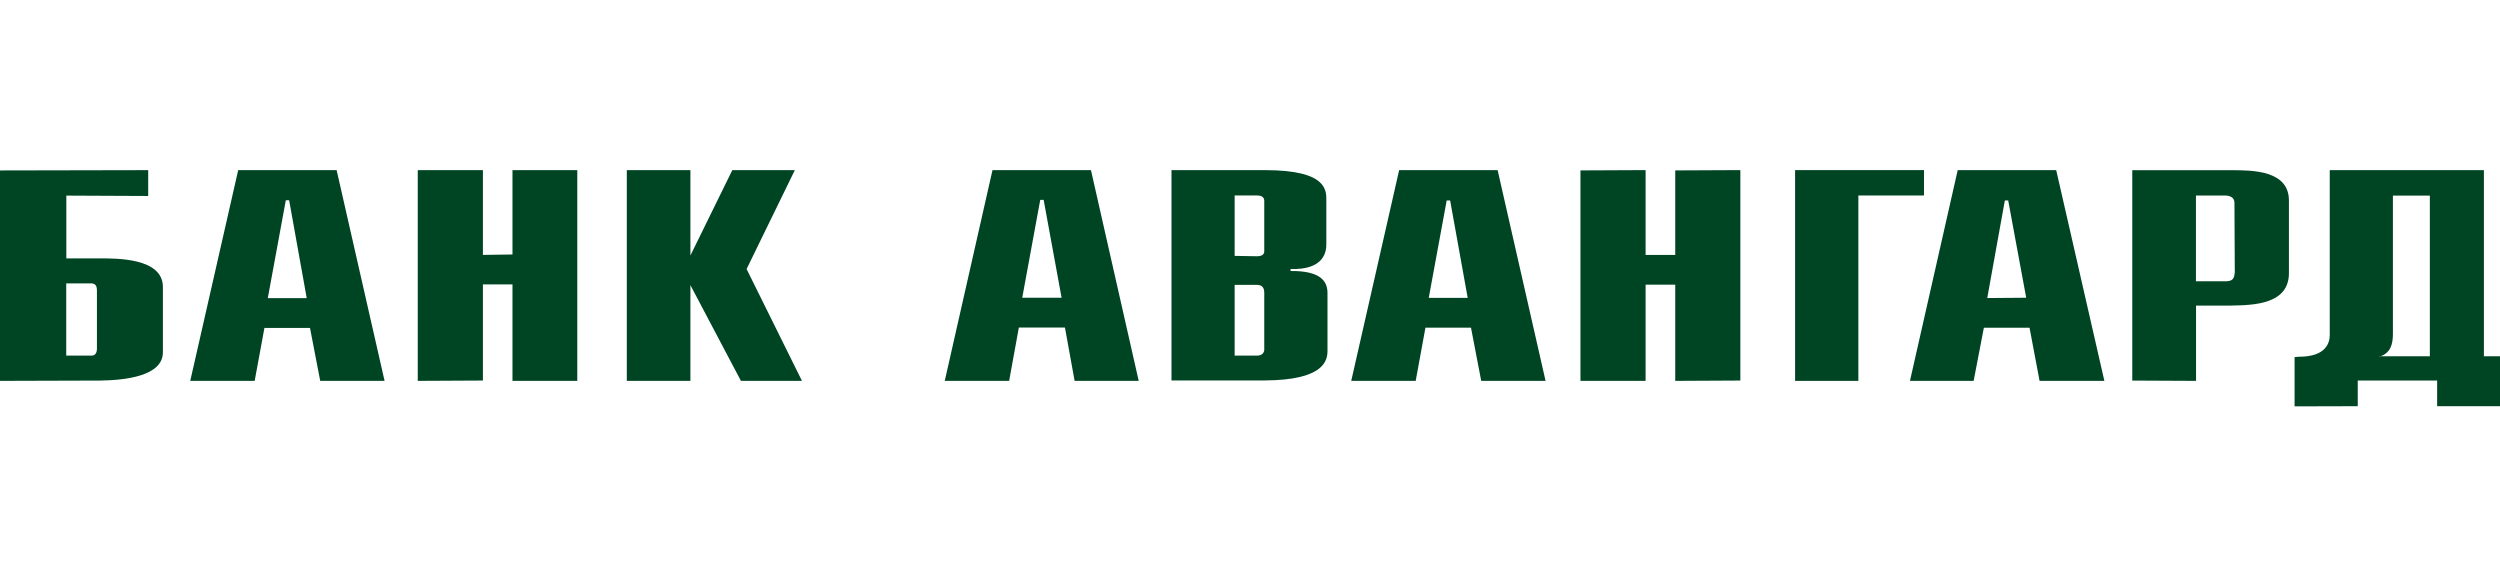
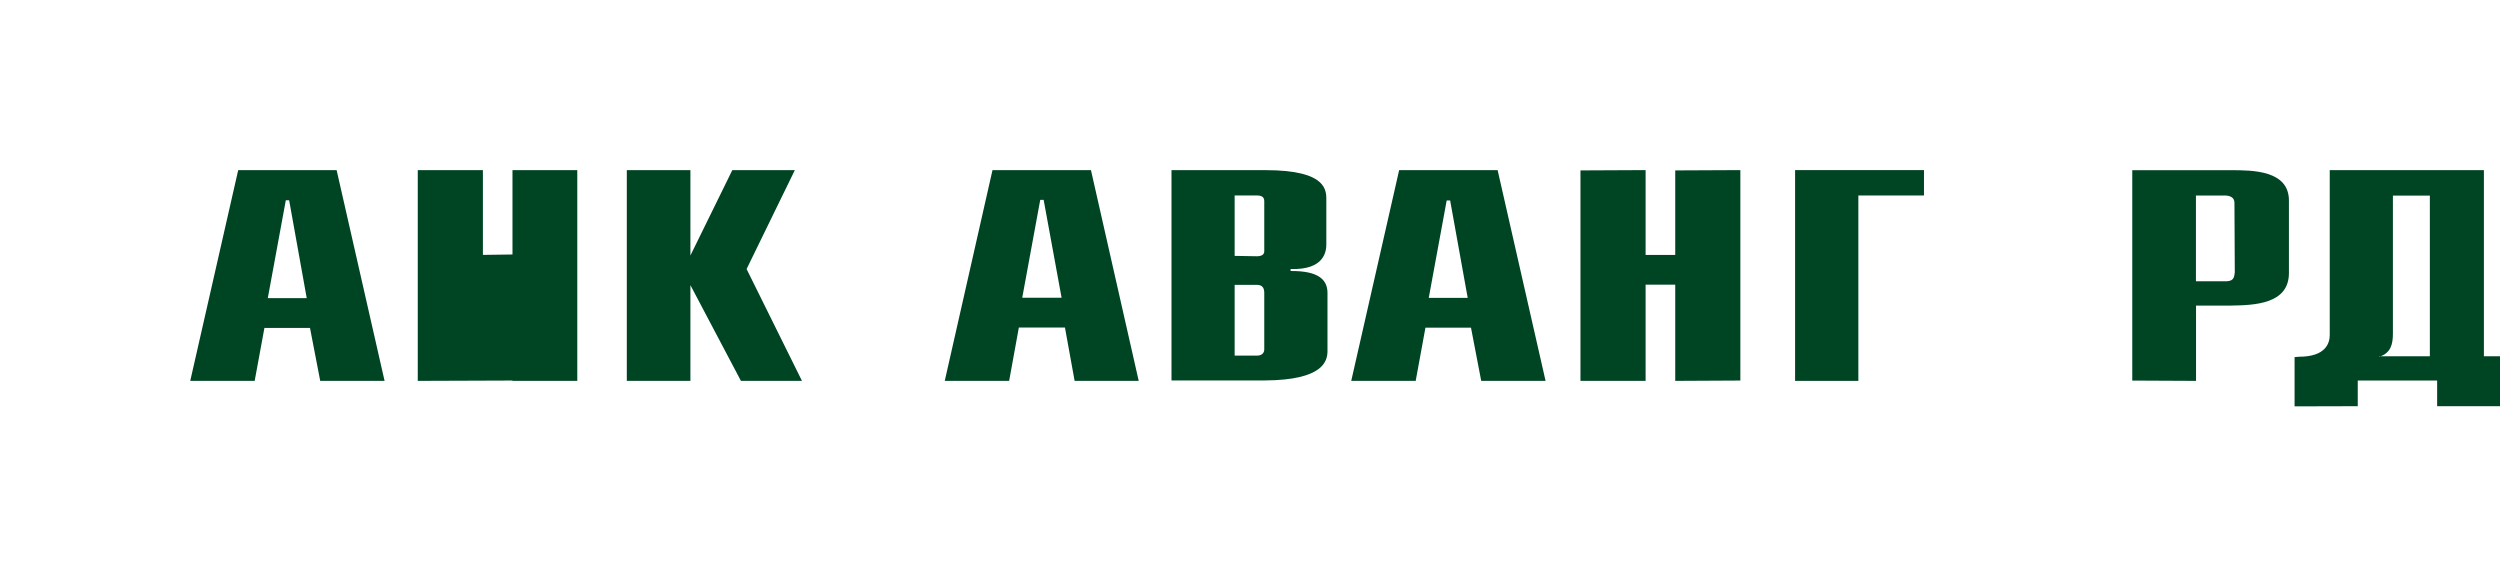
<svg xmlns="http://www.w3.org/2000/svg" width="250" height="58" viewBox="0 0 250 58" fill="none">
  <g clip-path="url(#clip0)">
    <g clip-path="url(#clip1)">
-       <path fill-rule="evenodd" clip-rule="evenodd" d="M6.623 28.337V35.561H9.093C9.434 35.595 9.693 35.38 9.693 34.879V29.05C9.693 28.589 9.543 28.337 9.093 28.337H6.623ZM0 38.088V17.044L14.819 17.014V19.599L6.634 19.561V25.84H9.959C11.566 25.84 16.289 25.762 16.289 28.692V35.203C16.317 37.628 12.473 38.023 10 38.057L0 38.088Z" fill="#004523" />
      <path fill-rule="evenodd" clip-rule="evenodd" d="M28.581 20.029L26.78 29.81H30.672L28.915 20.029H28.574H28.581ZM19.024 38.088L23.82 17.014H33.663L38.458 38.088H32.022L30.999 32.791H26.443L25.467 38.088H19.024Z" fill="#004523" />
-       <path fill-rule="evenodd" clip-rule="evenodd" d="M41.776 17.01H48.291V25.489L51.248 25.448V17.01H57.728V38.088H51.248V28.443H48.291V38.054L41.776 38.088V17.01Z" fill="#004523" />
+       <path fill-rule="evenodd" clip-rule="evenodd" d="M41.776 17.01H48.291V25.489L51.248 25.448V17.01H57.728V38.088H51.248V28.443V38.054L41.776 38.088V17.01Z" fill="#004523" />
      <path fill-rule="evenodd" clip-rule="evenodd" d="M62.681 17.01H69.041V25.55L73.233 17.01H79.485L74.659 26.904L80.198 38.088H74.093L69.041 28.514V38.088H62.681V17.01Z" fill="#004523" />
      <path fill-rule="evenodd" clip-rule="evenodd" d="M104.024 19.988L102.224 29.773H106.159L104.365 19.988H104.024ZM94.475 38.088L99.249 17.014H109.096L113.871 38.088H107.462L106.494 32.75H101.886L100.914 38.088H94.475Z" fill="#004523" />
      <path fill-rule="evenodd" clip-rule="evenodd" d="M144.669 20.046L142.875 29.787H146.77L145.014 20.046H144.673H144.669ZM135.123 38.088L139.915 17.014H149.762L154.557 38.088H148.121L147.098 32.764H142.545L141.569 38.088H135.123Z" fill="#004523" />
-       <path fill-rule="evenodd" clip-rule="evenodd" d="M200.485 20.046L198.725 29.804L202.62 29.773L200.819 20.046H200.478H200.485ZM190.996 38.088L195.771 17.014H205.621L210.437 38.088H203.957L202.954 32.774H198.387L197.364 38.088H190.996Z" fill="#004523" />
      <path fill-rule="evenodd" clip-rule="evenodd" d="M164.56 17.01V25.492H167.524V17.041L174.035 17.01V38.054L167.524 38.088V28.467H164.56V38.088H158.046V17.041L164.56 17.01Z" fill="#004523" />
      <path fill-rule="evenodd" clip-rule="evenodd" d="M123.465 28.484V35.561H125.713C126.16 35.561 126.426 35.305 126.426 34.95V29.271C126.426 28.801 126.235 28.484 125.682 28.484H123.465ZM117.149 38.057V17.014H126.535C132.824 17.014 132.633 19.118 132.633 20.083V24.435C132.633 25.083 132.476 27.014 129.059 26.901V27.102C131.832 27.072 132.749 27.965 132.749 29.292V35.09C132.749 36.083 132.367 38.01 126.491 38.044H117.146L117.149 38.057ZM123.465 19.548V25.588L125.682 25.625C126.235 25.625 126.426 25.411 126.426 25.124V20.117C126.426 19.8 126.276 19.548 125.713 19.548H123.465Z" fill="#004523" />
      <path fill-rule="evenodd" clip-rule="evenodd" d="M179.509 17.01H192.398V19.548H185.836V38.088H179.509V17.082V17.01Z" fill="#004523" />
      <path fill-rule="evenodd" clip-rule="evenodd" d="M219.594 19.544V28.125H222.323C223.411 28.201 223.411 27.74 223.479 27.235L223.445 20.342C223.479 19.558 222.674 19.537 222.347 19.551H219.591L219.594 19.544ZM213.227 38.064V17.02H223.117C225.218 17.02 228.892 17.02 228.892 20.052V27.307C228.892 30.411 225.45 30.52 223.117 30.557H219.604V38.088L213.24 38.057L213.227 38.064Z" fill="#004523" />
      <path fill-rule="evenodd" clip-rule="evenodd" d="M243.019 19.558H239.291V33.368C239.291 34.428 239.069 35.319 237.927 35.673V35.629H242.985V19.565L243.019 19.558ZM229.458 40.636V35.711L229.905 35.673C232.633 35.673 232.974 34.251 232.974 33.504V17.014H248.39V35.629H250V40.619H243.714V38.05H235.775V40.619L229.458 40.636Z" fill="#004523" />
    </g>
  </g>
  <defs>
    <clipPath id="clip0">
      <rect width="250" height="58" fill="white" />
    </clipPath>
    <clipPath id="clip1">
      <rect width="250" height="23.629" fill="white" transform="translate(0 17)" />
    </clipPath>
  </defs>
</svg>